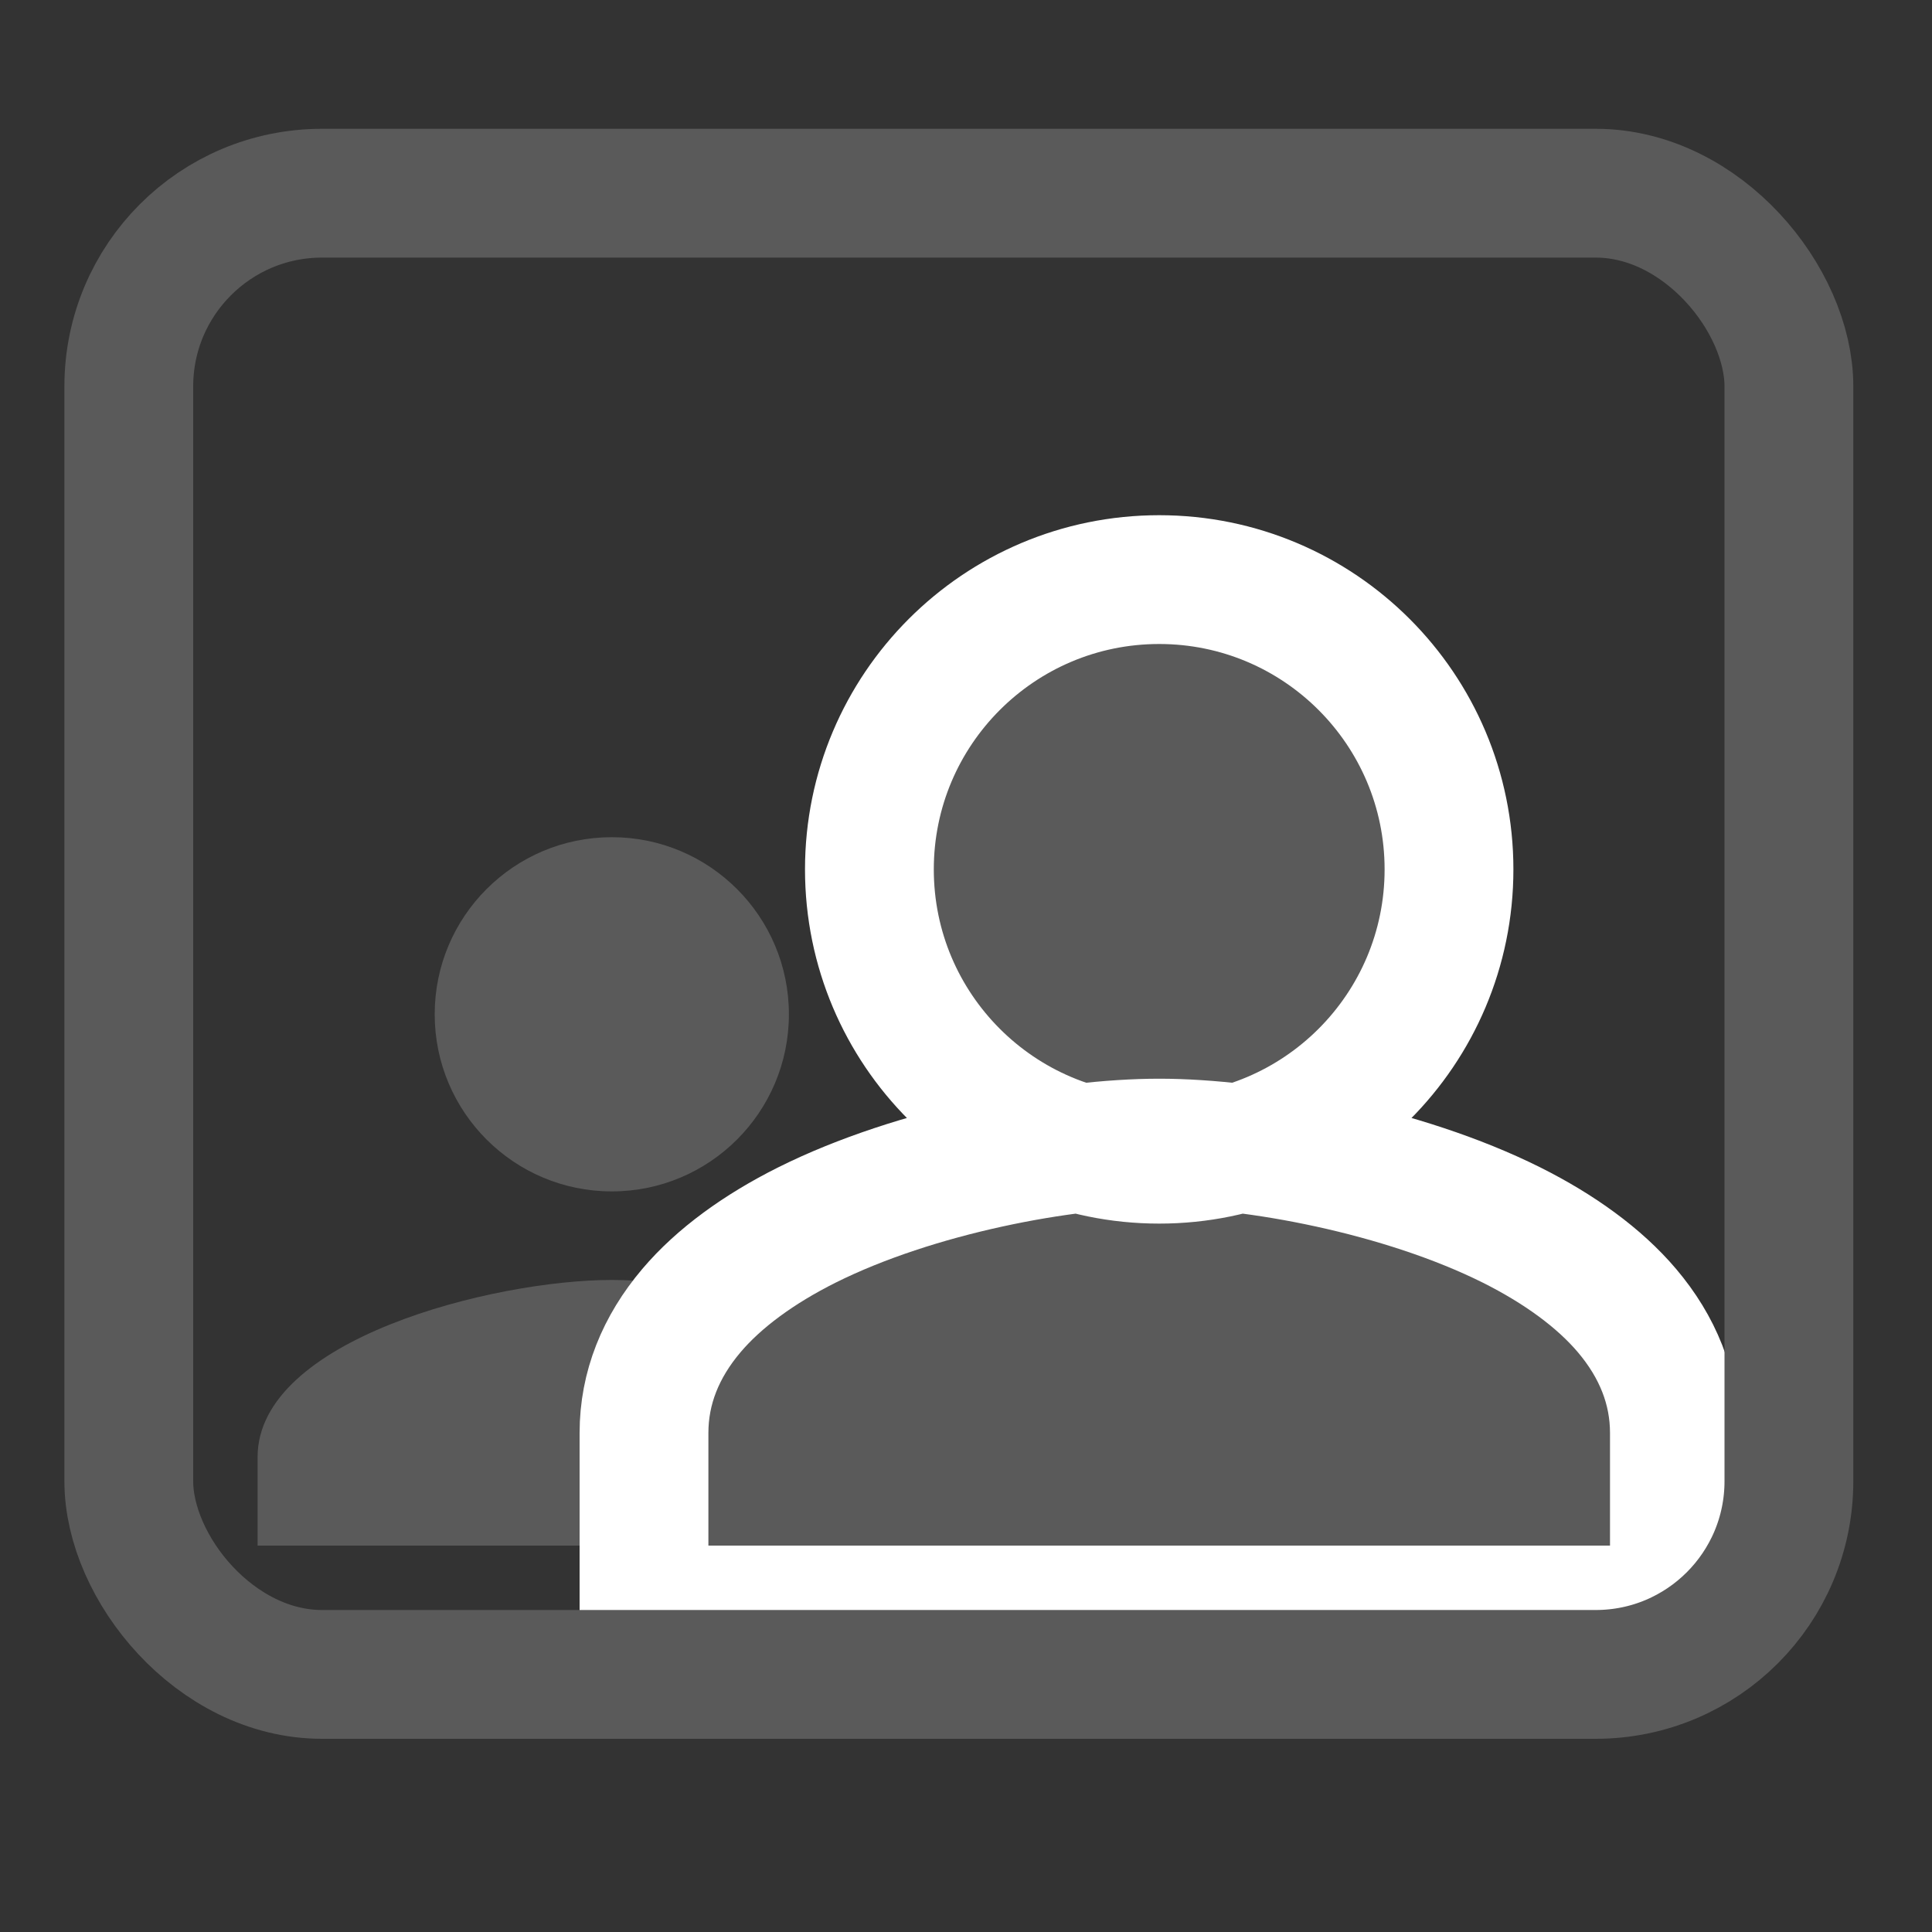
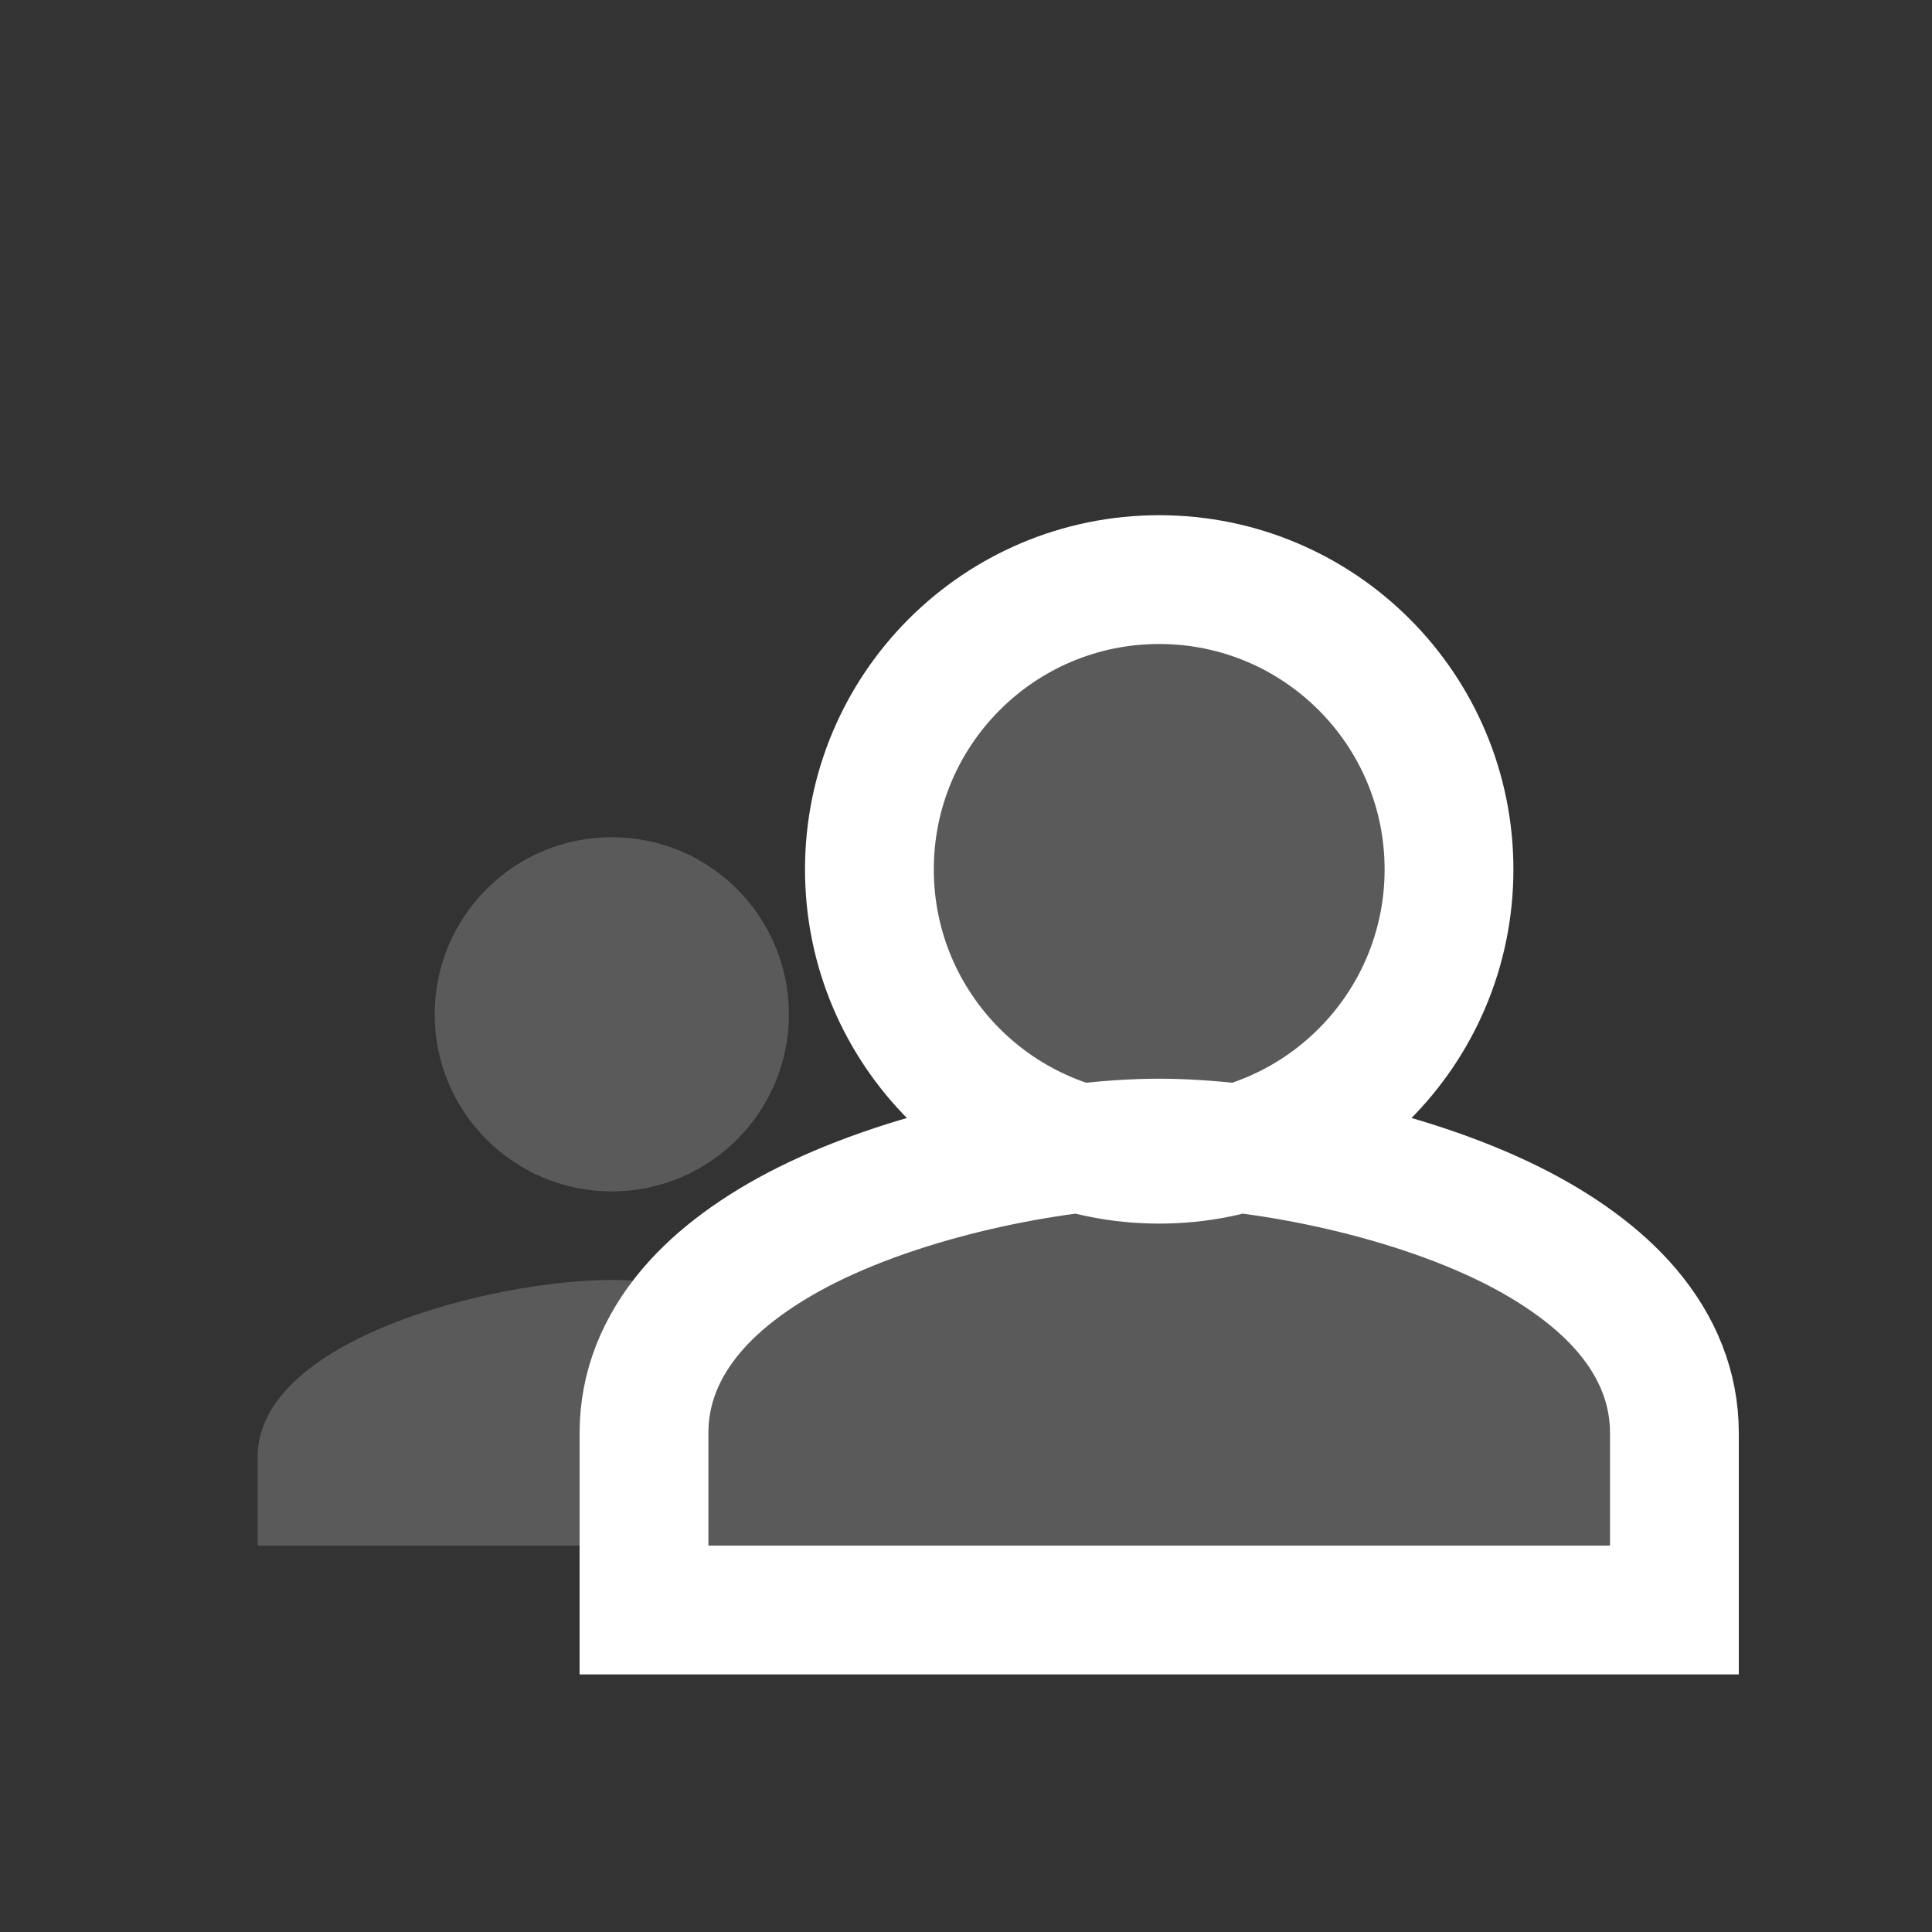
<svg xmlns="http://www.w3.org/2000/svg" width="30px" height="30px" viewBox="0 0 30 30" version="1.1">
  <rect x="0" y="0" width="30" height="30" fill="#333333" stroke="none" />
  <title>ICON / CONFERENCE CUSTOM</title>
  <g id="ICON-/-CONFERENCE-CUSTOM" stroke="none" stroke-width="1" fill="none" fill-rule="evenodd">
    <g id="person_add-24px" transform="translate(0, 10)">
-       <polygon id="Path" points="0 0 16 0 16 16 0 16" />
      <path d="M9.5,8.5 C11.019,8.5 12.25,7.269 12.25,5.75 C12.25,4.231 11.019,3 9.5,3 C7.981,3 6.75,4.231 6.75,5.75 C6.75,7.269 7.981,8.5 9.5,8.5 Z M9.5,9.875 C7.664,9.875 4,10.796 4,12.625 L4,14 L15,14 L15,12.625 C15,10.796 11.336,9.875 9.5,9.875 Z" id="Shape" fill="#5A5A5A" fill-rule="nonzero" />
    </g>
    <g id="person_add-24px" transform="translate(5, 6)">
      <polygon id="Path" points="0 0 21 0 21 21 0 21" />
      <path d="M13,11.75 C14.468,11.75 16.78,12.177 18.473,13.023 C19.21,13.392 19.833,13.842 20.264,14.351 C20.741,14.914 21,15.552 21,16.25 L21,16.25 L21,19 L5,19 L5,16.25 C5,15.552 5.259,14.914 5.736,14.351 C6.167,13.842 6.79,13.392 7.527,13.023 C9.22,12.177 11.532,11.75 13,11.75 L13,11.75 Z M13,3 C14.243,3 15.368,3.504 16.182,4.318 C16.996,5.132 17.5,6.257 17.5,7.5 C17.5,8.743 16.996,9.868 16.182,10.682 C15.368,11.496 14.243,12 13,12 C11.757,12 10.632,11.496 9.818,10.682 C9.004,9.868 8.5,8.743 8.5,7.5 C8.5,6.257 9.004,5.132 9.818,4.318 C10.632,3.504 11.757,3 13,3 Z" id="Shape" stroke="#FFFFFF" stroke-width="2" fill="#5A5A5A" fill-rule="nonzero" />
    </g>
-     <rect id="Rectangle" stroke="#5A5A5A" stroke-width="2" x="2" y="3" width="25.778" height="23" rx="3" />
  </g>
</svg>